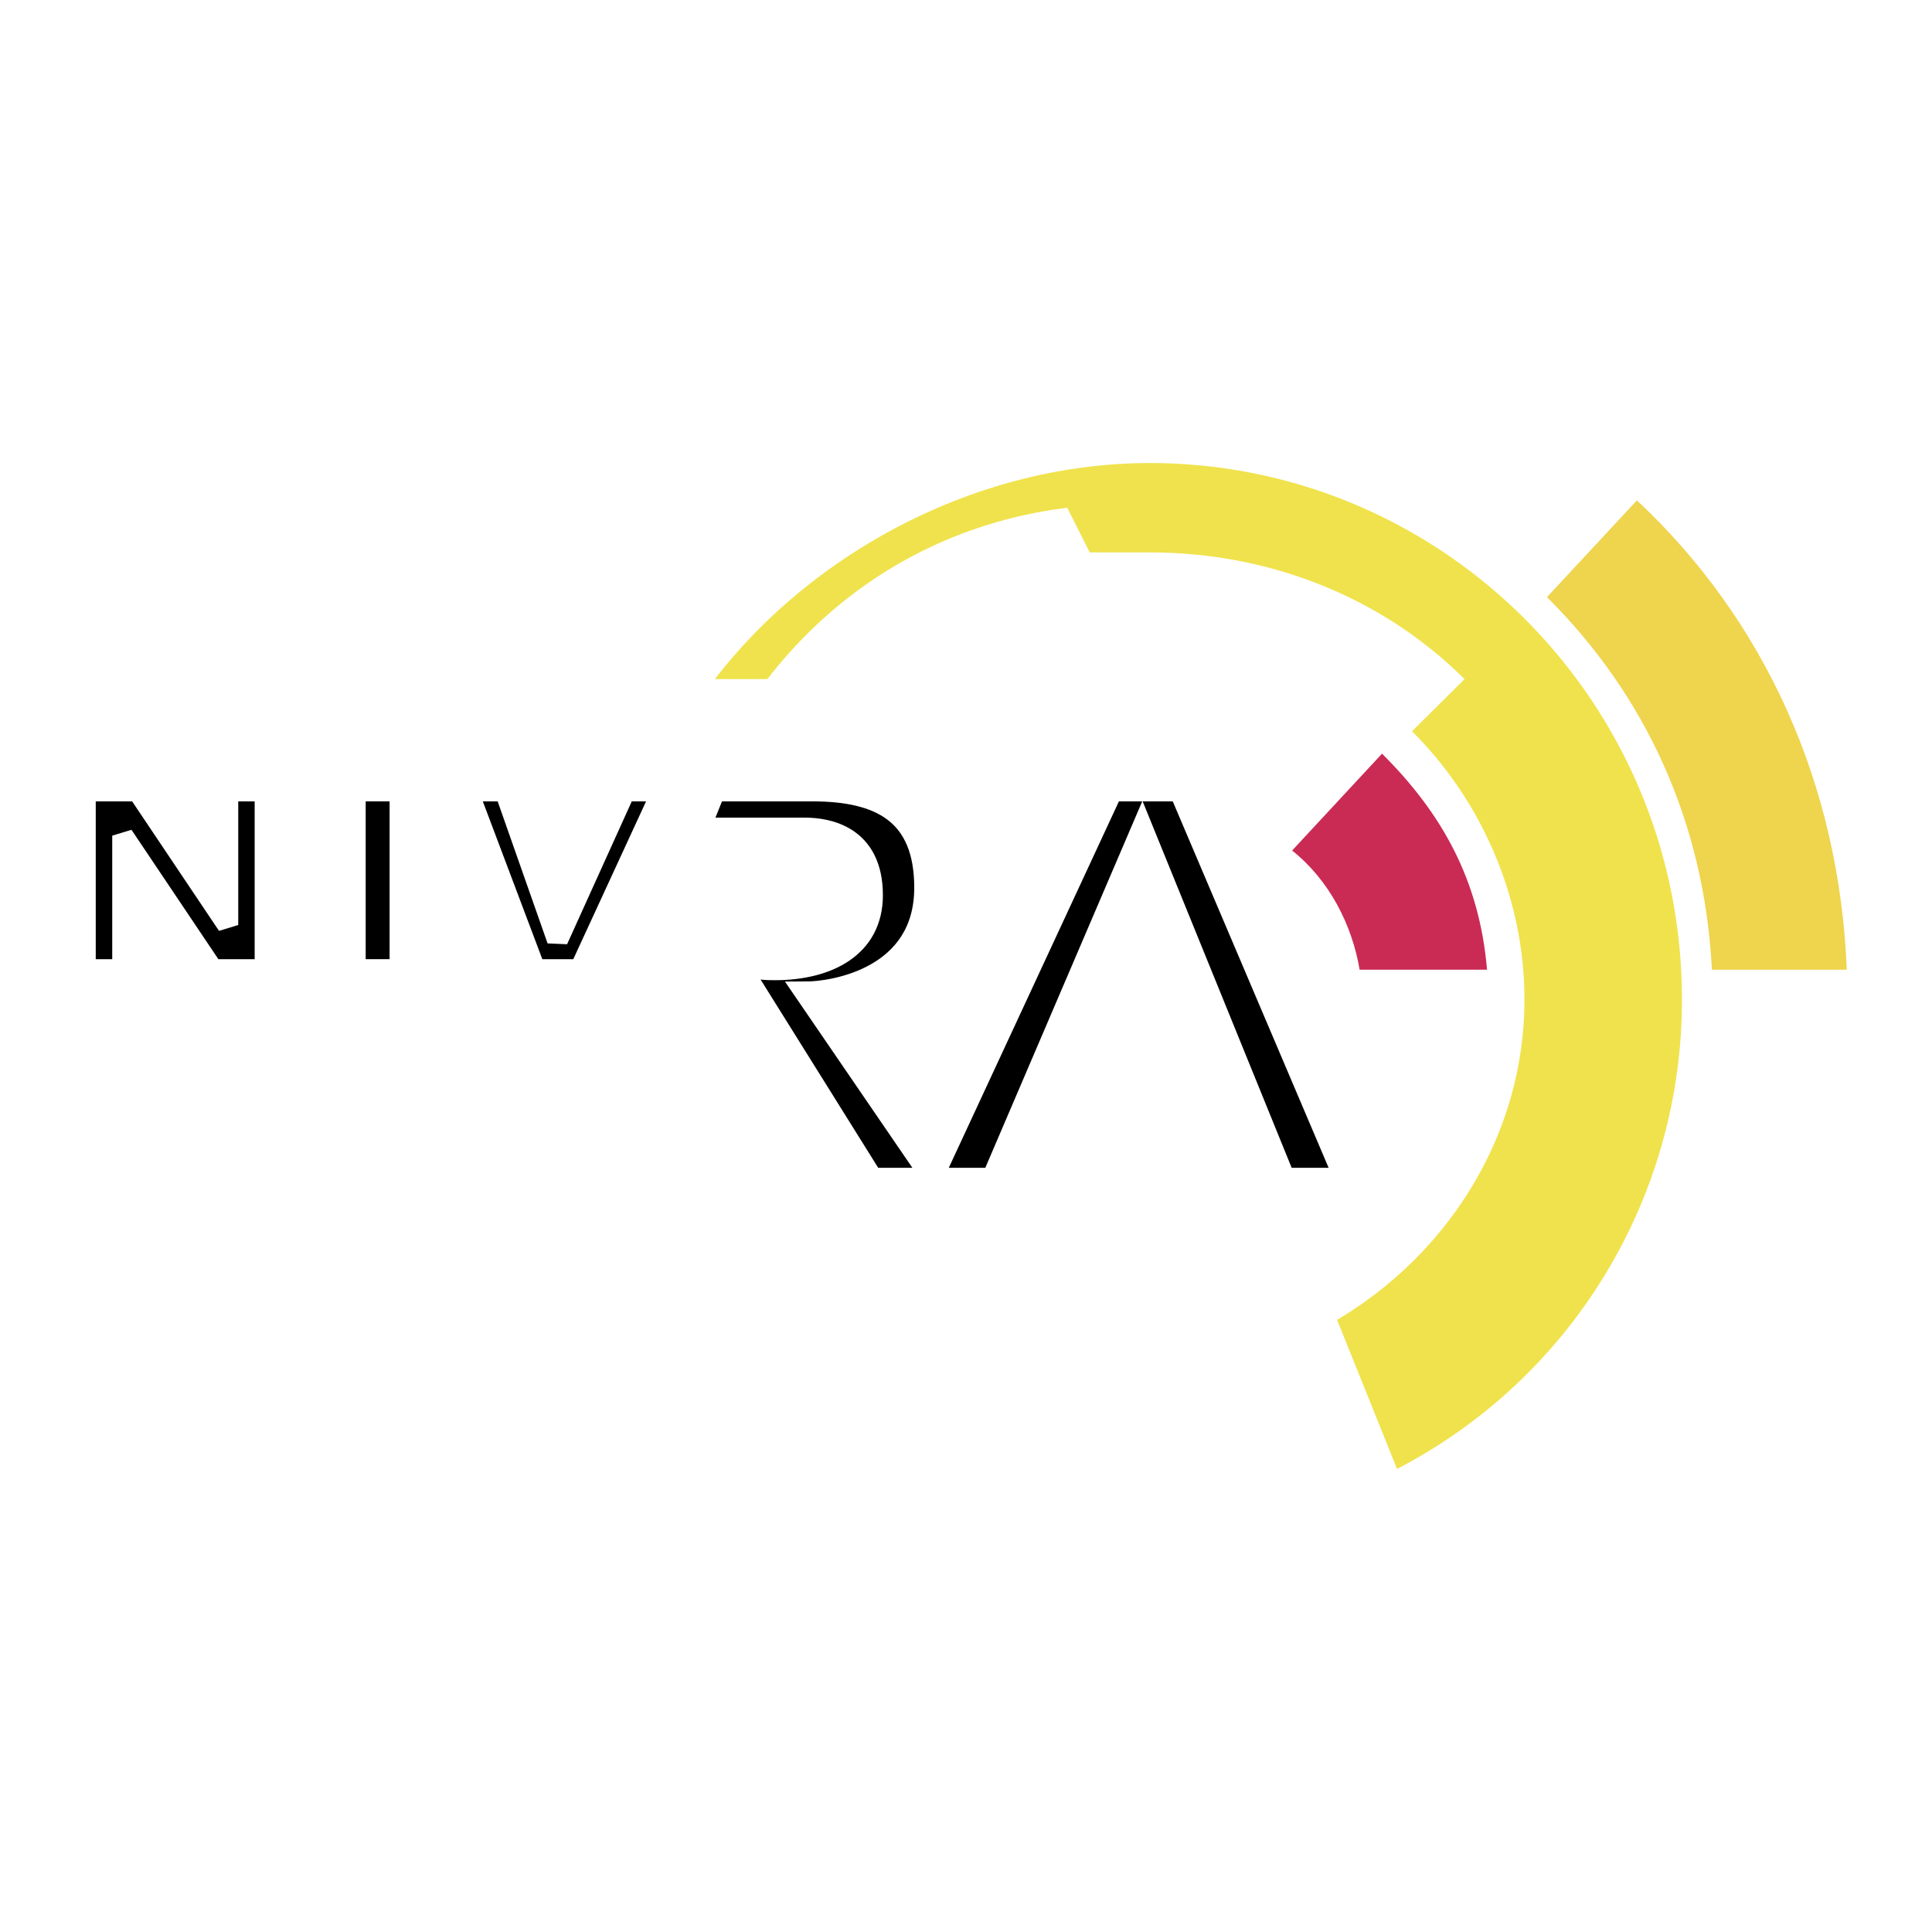
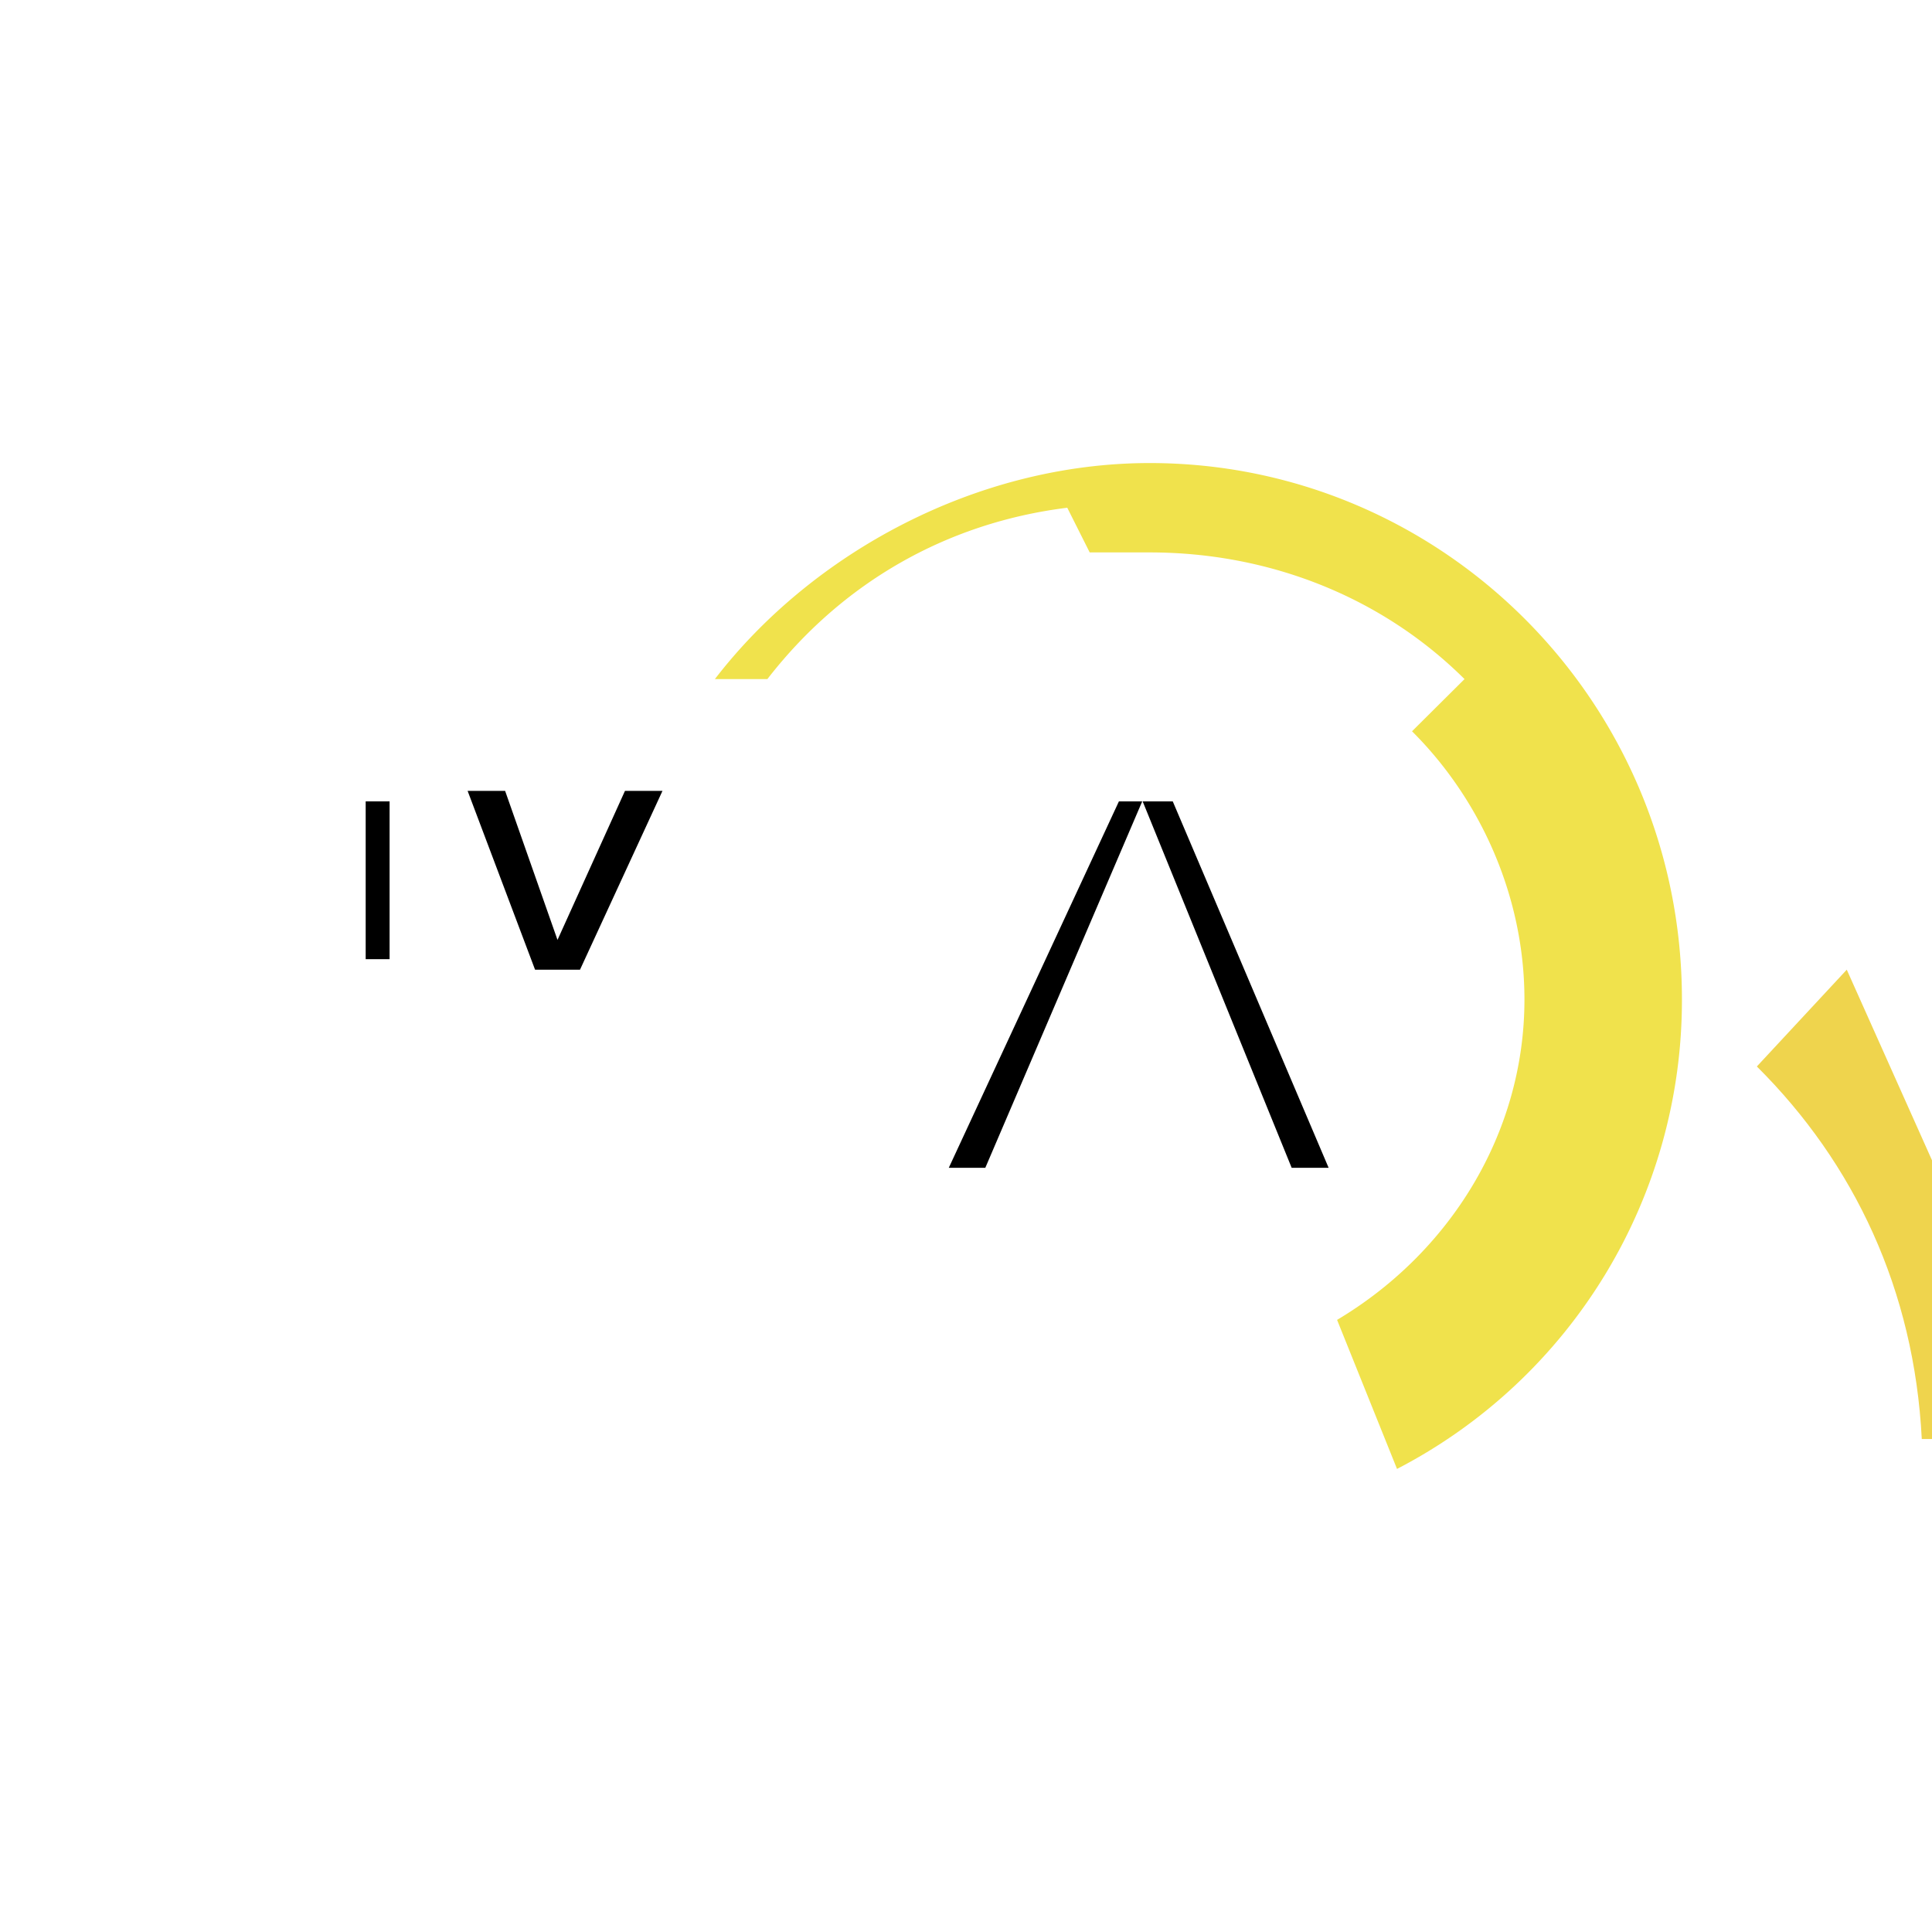
<svg xmlns="http://www.w3.org/2000/svg" width="2500" height="2500" viewBox="0 0 192.756 192.756">
  <path fill-rule="evenodd" clip-rule="evenodd" fill="#fff" d="M0 0h192.756v192.756H0V0z" />
  <path fill-rule="evenodd" clip-rule="evenodd" fill="#f0e24e" d="M139.381 146.555l-5.981-14.869 5.981 14.869z" />
-   <path fill-rule="evenodd" clip-rule="evenodd" d="M8.504 96.746h3.742V83.373l8.98 13.373h5.229V78.904h-3.734v13.384l-8.979-13.384H8.504v17.842z" />
  <path fill="none" stroke="#fff" stroke-width="2.098" stroke-miterlimit="2.613" d="M8.504 96.746h3.742V83.373l8.98 13.373h5.23V78.904h-3.735v13.384l-8.979-13.384H8.504v17.842z" />
  <path fill-rule="evenodd" clip-rule="evenodd" d="M35.435 78.904h4.484v17.842h-4.484V78.904z" />
  <path fill="none" stroke="#fff" stroke-width="2.098" stroke-miterlimit="2.613" d="M35.435 96.746h4.484V78.904h-4.484v17.842z" />
  <path fill-rule="evenodd" clip-rule="evenodd" d="M53.383 96.746h4.485l8.229-17.842h-3.742l-6.733 14.871-5.227-14.871h-3.742l6.73 17.842z" />
-   <path fill="none" stroke="#fff" stroke-width="2.098" stroke-miterlimit="2.613" d="M53.383 96.746h4.485l8.229-17.842h-3.742l-6.733 14.871-5.227-14.871h-3.742l6.73 17.842z" />
-   <path d="M69.828 82.624h10.476c2.249 0 6.733.749 6.733 6.694 0 5.207-4.484 7.429-9.722 7.429-.754 0-2.249 0-3.742-.738l13.464 21.553h5.98L80.303 98.98c2.991 0 11.96-1.486 11.96-10.412 0-7.431-4.484-9.664-11.218-9.664h-9.722l-1.495 3.72z" fill-rule="evenodd" clip-rule="evenodd" />
  <path d="M69.828 82.624h10.476c2.249 0 6.733.749 6.733 6.693 0 5.207-4.484 7.429-9.722 7.429-.754 0-2.249 0-3.742-.738l13.464 21.553h5.98L80.303 98.98c2.991 0 11.96-1.486 11.96-10.412 0-7.431-4.484-9.664-11.218-9.664h-9.722l-1.495 3.72z" fill="none" stroke="#fff" stroke-width="2.098" stroke-miterlimit="2.613" />
  <path fill-rule="evenodd" clip-rule="evenodd" d="M113.957 82.624l14.207 34.937h5.979l-16.444-38.657h-6.734l-17.948 38.657h5.979l14.961-34.937z" />
  <path fill="none" stroke="#fff" stroke-width="2.098" stroke-miterlimit="2.613" d="M113.957 82.624l14.207 34.937h5.979l-16.444-38.657h-6.734l-17.948 38.657h5.979l14.961-34.937z" />
  <path fill-rule="evenodd" clip-rule="evenodd" fill="#efd44d" d="M170.797 96.746h13.455-13.455z" />
  <path d="M139.381 146.555l-5.98-14.869c11.219-6.684 18.693-18.582 18.693-31.967 0-10.401-4.484-20.068-11.217-26.759l5.238-5.207c-8.23-8.177-19.447-12.638-31.408-12.638h-5.988l-2.238-4.458c-11.968 1.487-22.435 7.431-29.919 17.095h-5.237c9.722-12.638 26.178-21.553 43.383-21.553 29.158 0 53.098 23.786 53.098 53.518a52.646 52.646 0 0 1-28.425 46.838z" fill-rule="evenodd" clip-rule="evenodd" fill="#f0e24c" />
-   <path d="M148.361 96.746c-.752-8.916-4.496-15.609-10.477-21.553l-8.969 9.664c3.732 2.974 5.98 7.431 6.734 11.889h12.712z" fill-rule="evenodd" clip-rule="evenodd" fill="#ca2b55" />
-   <path d="M184.252 96.746c-.742-18.58-8.229-34.937-20.939-46.826l-8.971 9.656c9.721 9.664 15.701 22.31 16.455 37.17h13.455z" fill-rule="evenodd" clip-rule="evenodd" fill="#efd44d" />
+   <path d="M184.252 96.746l-8.971 9.656c9.721 9.664 15.701 22.31 16.455 37.17h13.455z" fill-rule="evenodd" clip-rule="evenodd" fill="#efd44d" />
</svg>